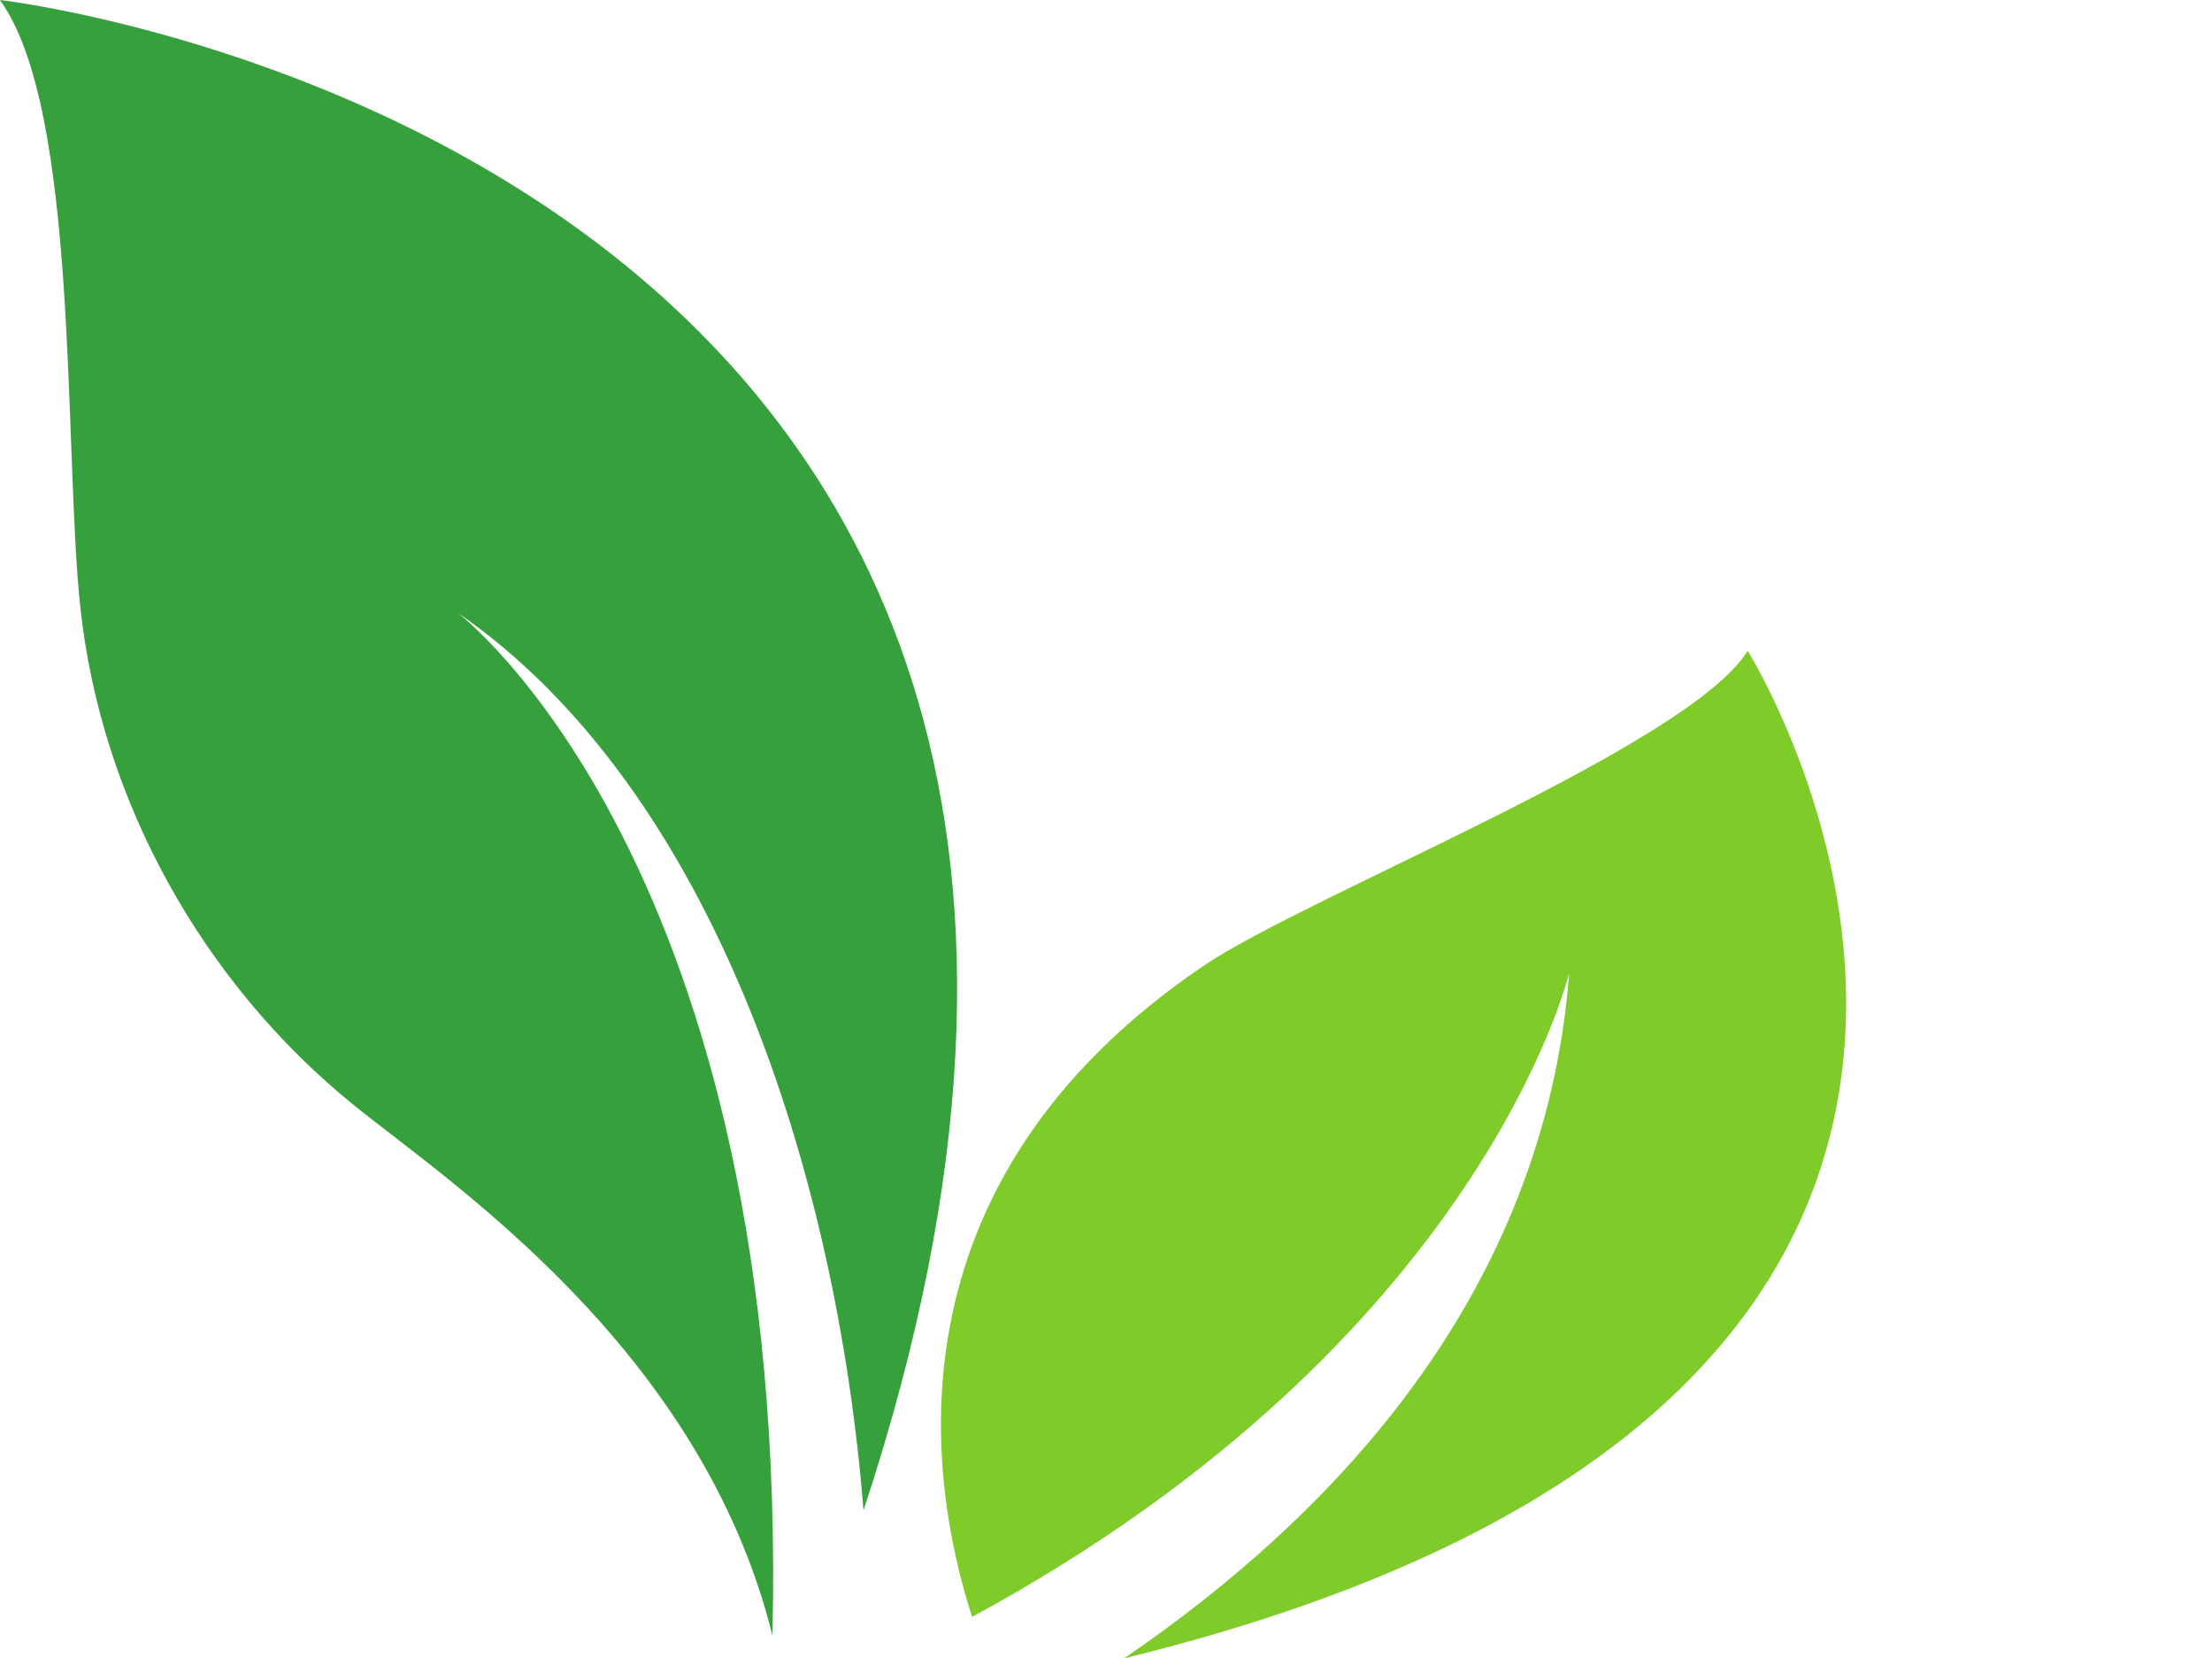
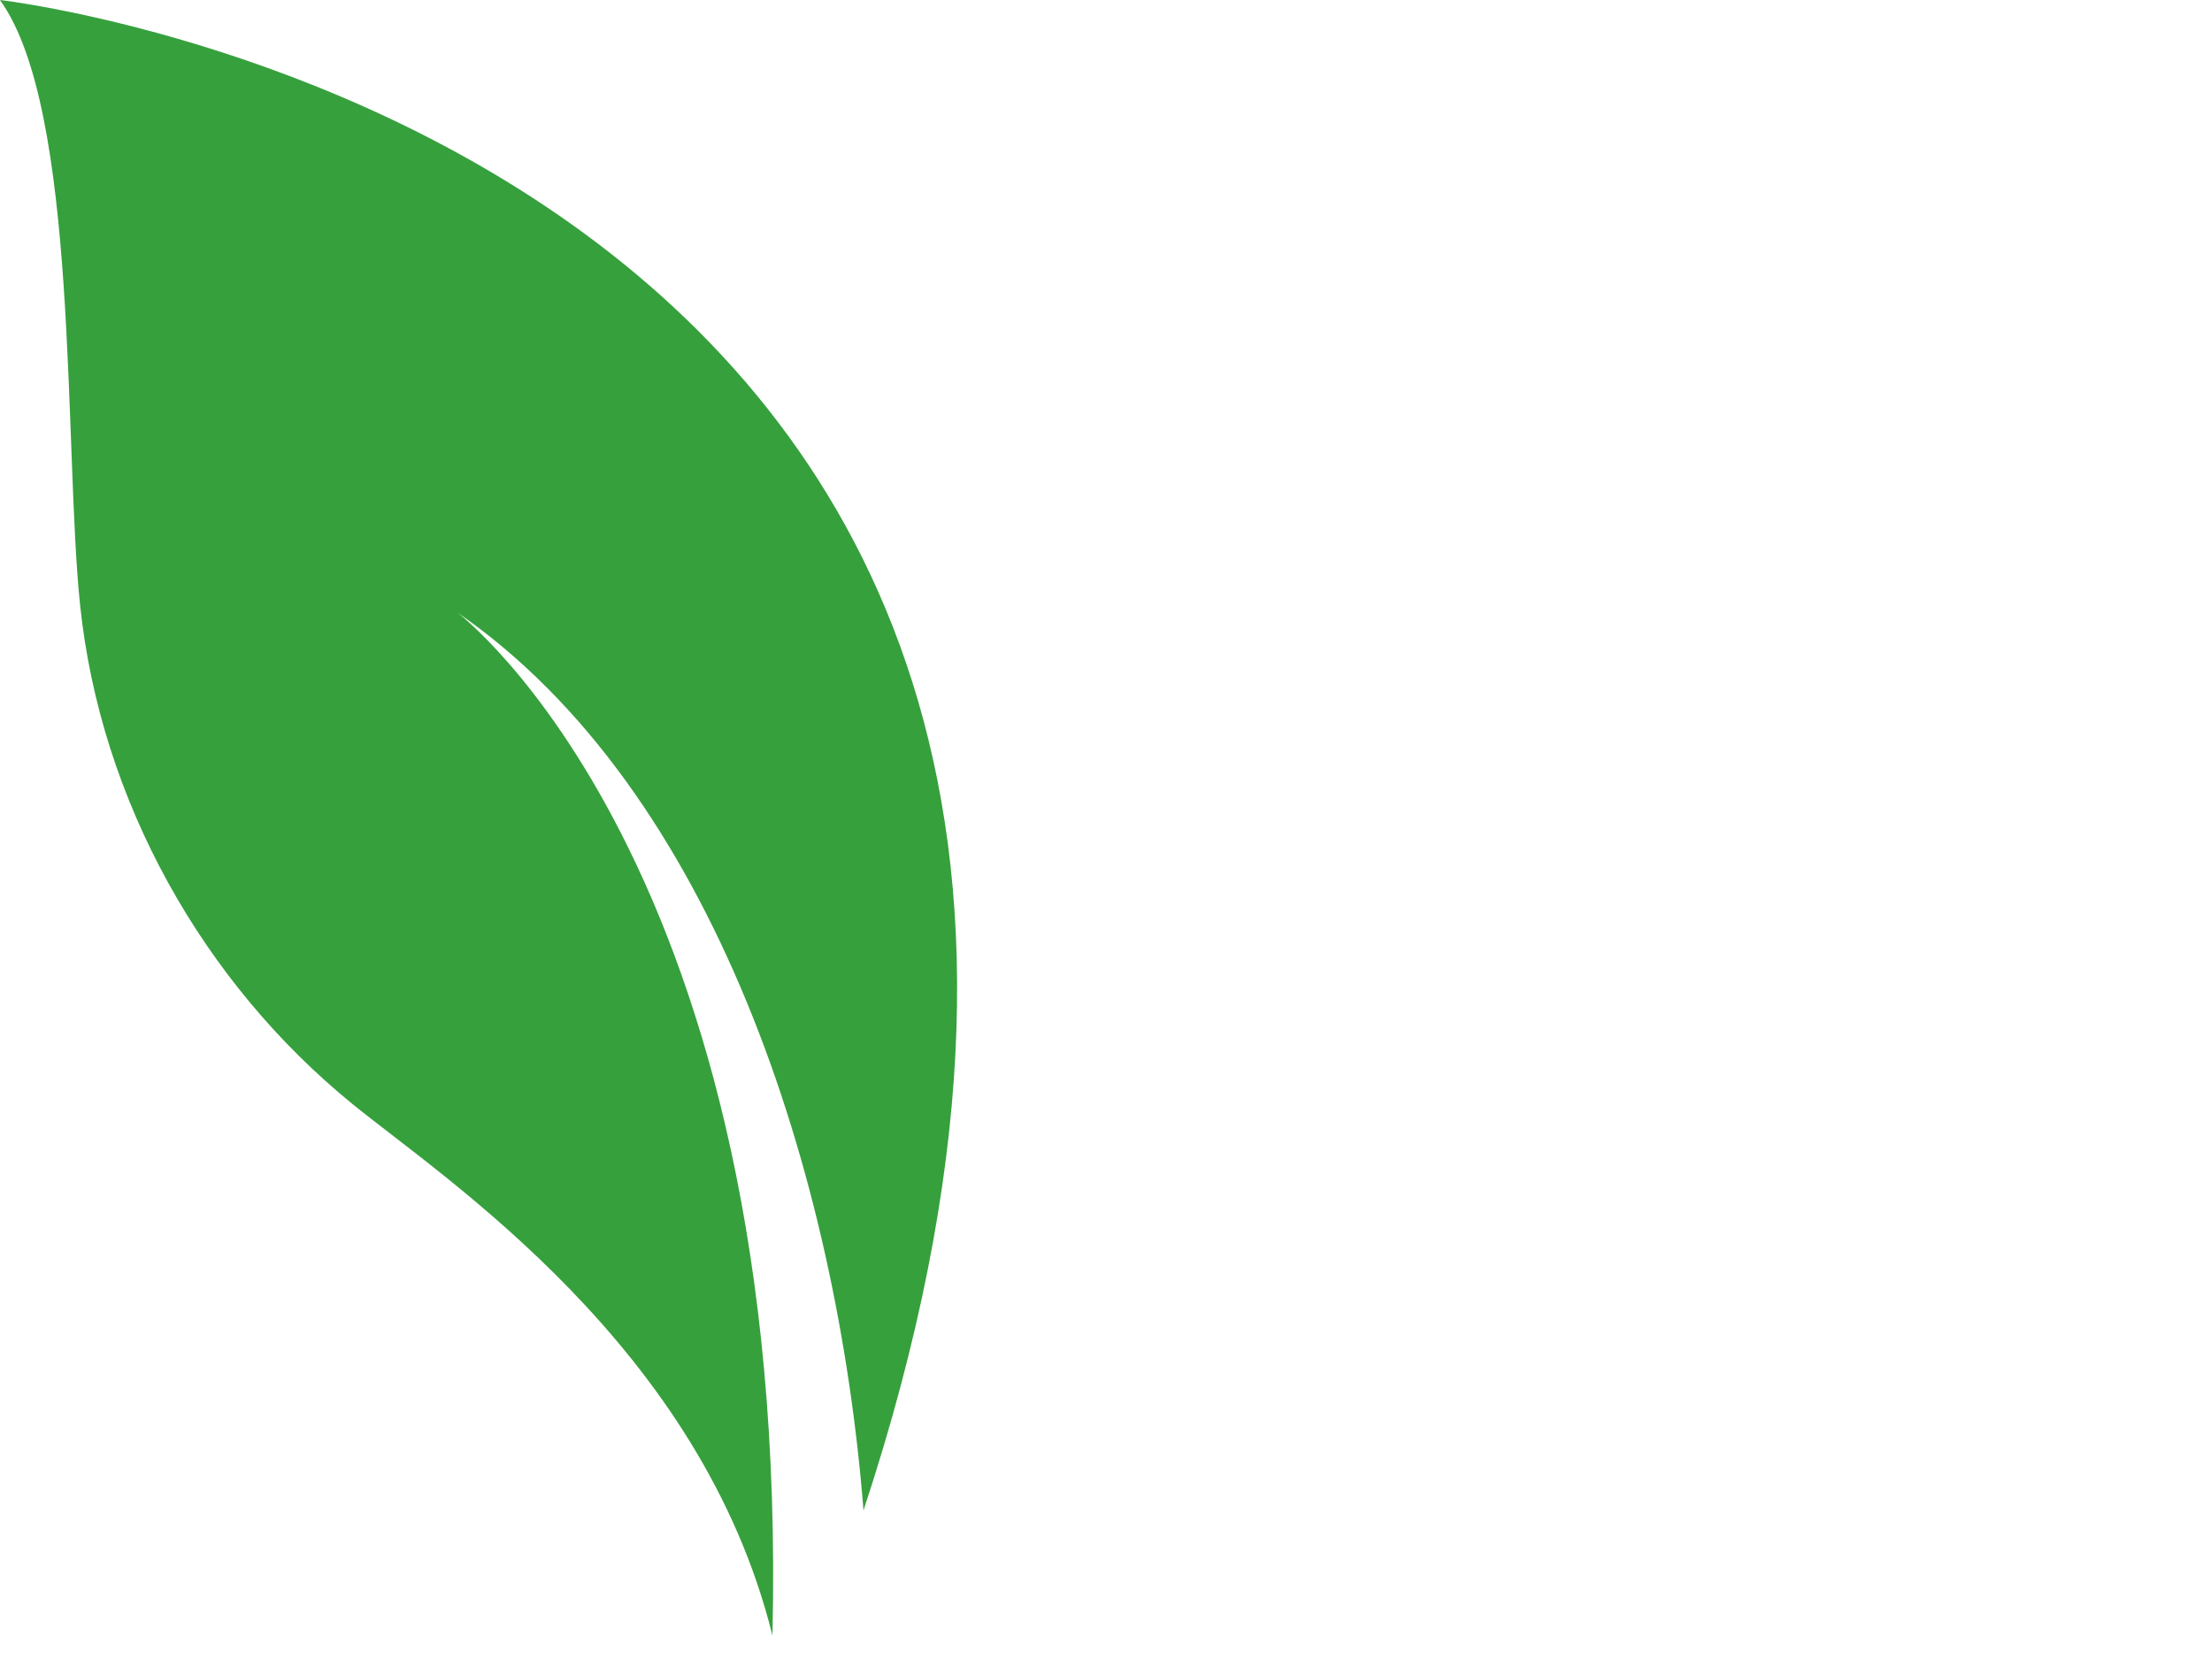
<svg xmlns="http://www.w3.org/2000/svg" height="1022.0" preserveAspectRatio="xMidYMid meet" version="1.0" viewBox="431.2 489.0 1363.1 1022.0" width="1363.1" zoomAndPan="magnify">
  <g>
    <g id="change1_1">
      <path d="M 907.203 1496.93 C 918.426 1021.34 713.09 866.5 713.09 866.5 C 871.121 975.52 946.988 1212.969 963.316 1419.82 C 1240.031 582.09 431.465 488.98 431.156 489 C 480.043 556.512 470.391 765.219 480.586 862.191 C 493.266 982.75 556.562 1094.75 648.648 1169.578 C 705.844 1216.07 863.023 1318.859 907.203 1496.93" fill="#36a03d" />
    </g>
    <g id="change2_1">
-       <path d="M 1030.258 1485.434 C 1344.633 1315.031 1398.211 1088.453 1398.211 1088.453 C 1383.051 1286.324 1252.711 1423.051 1123.898 1511 C 1794.254 1346.691 1508.176 890.082 1508.176 890.082 C 1471.773 948.945 1236.672 1040.992 1172.926 1084.164 C 973.57 1219.203 1003.668 1403.492 1030.258 1485.434" fill="#7ecb2a" />
-     </g>
+       </g>
  </g>
</svg>